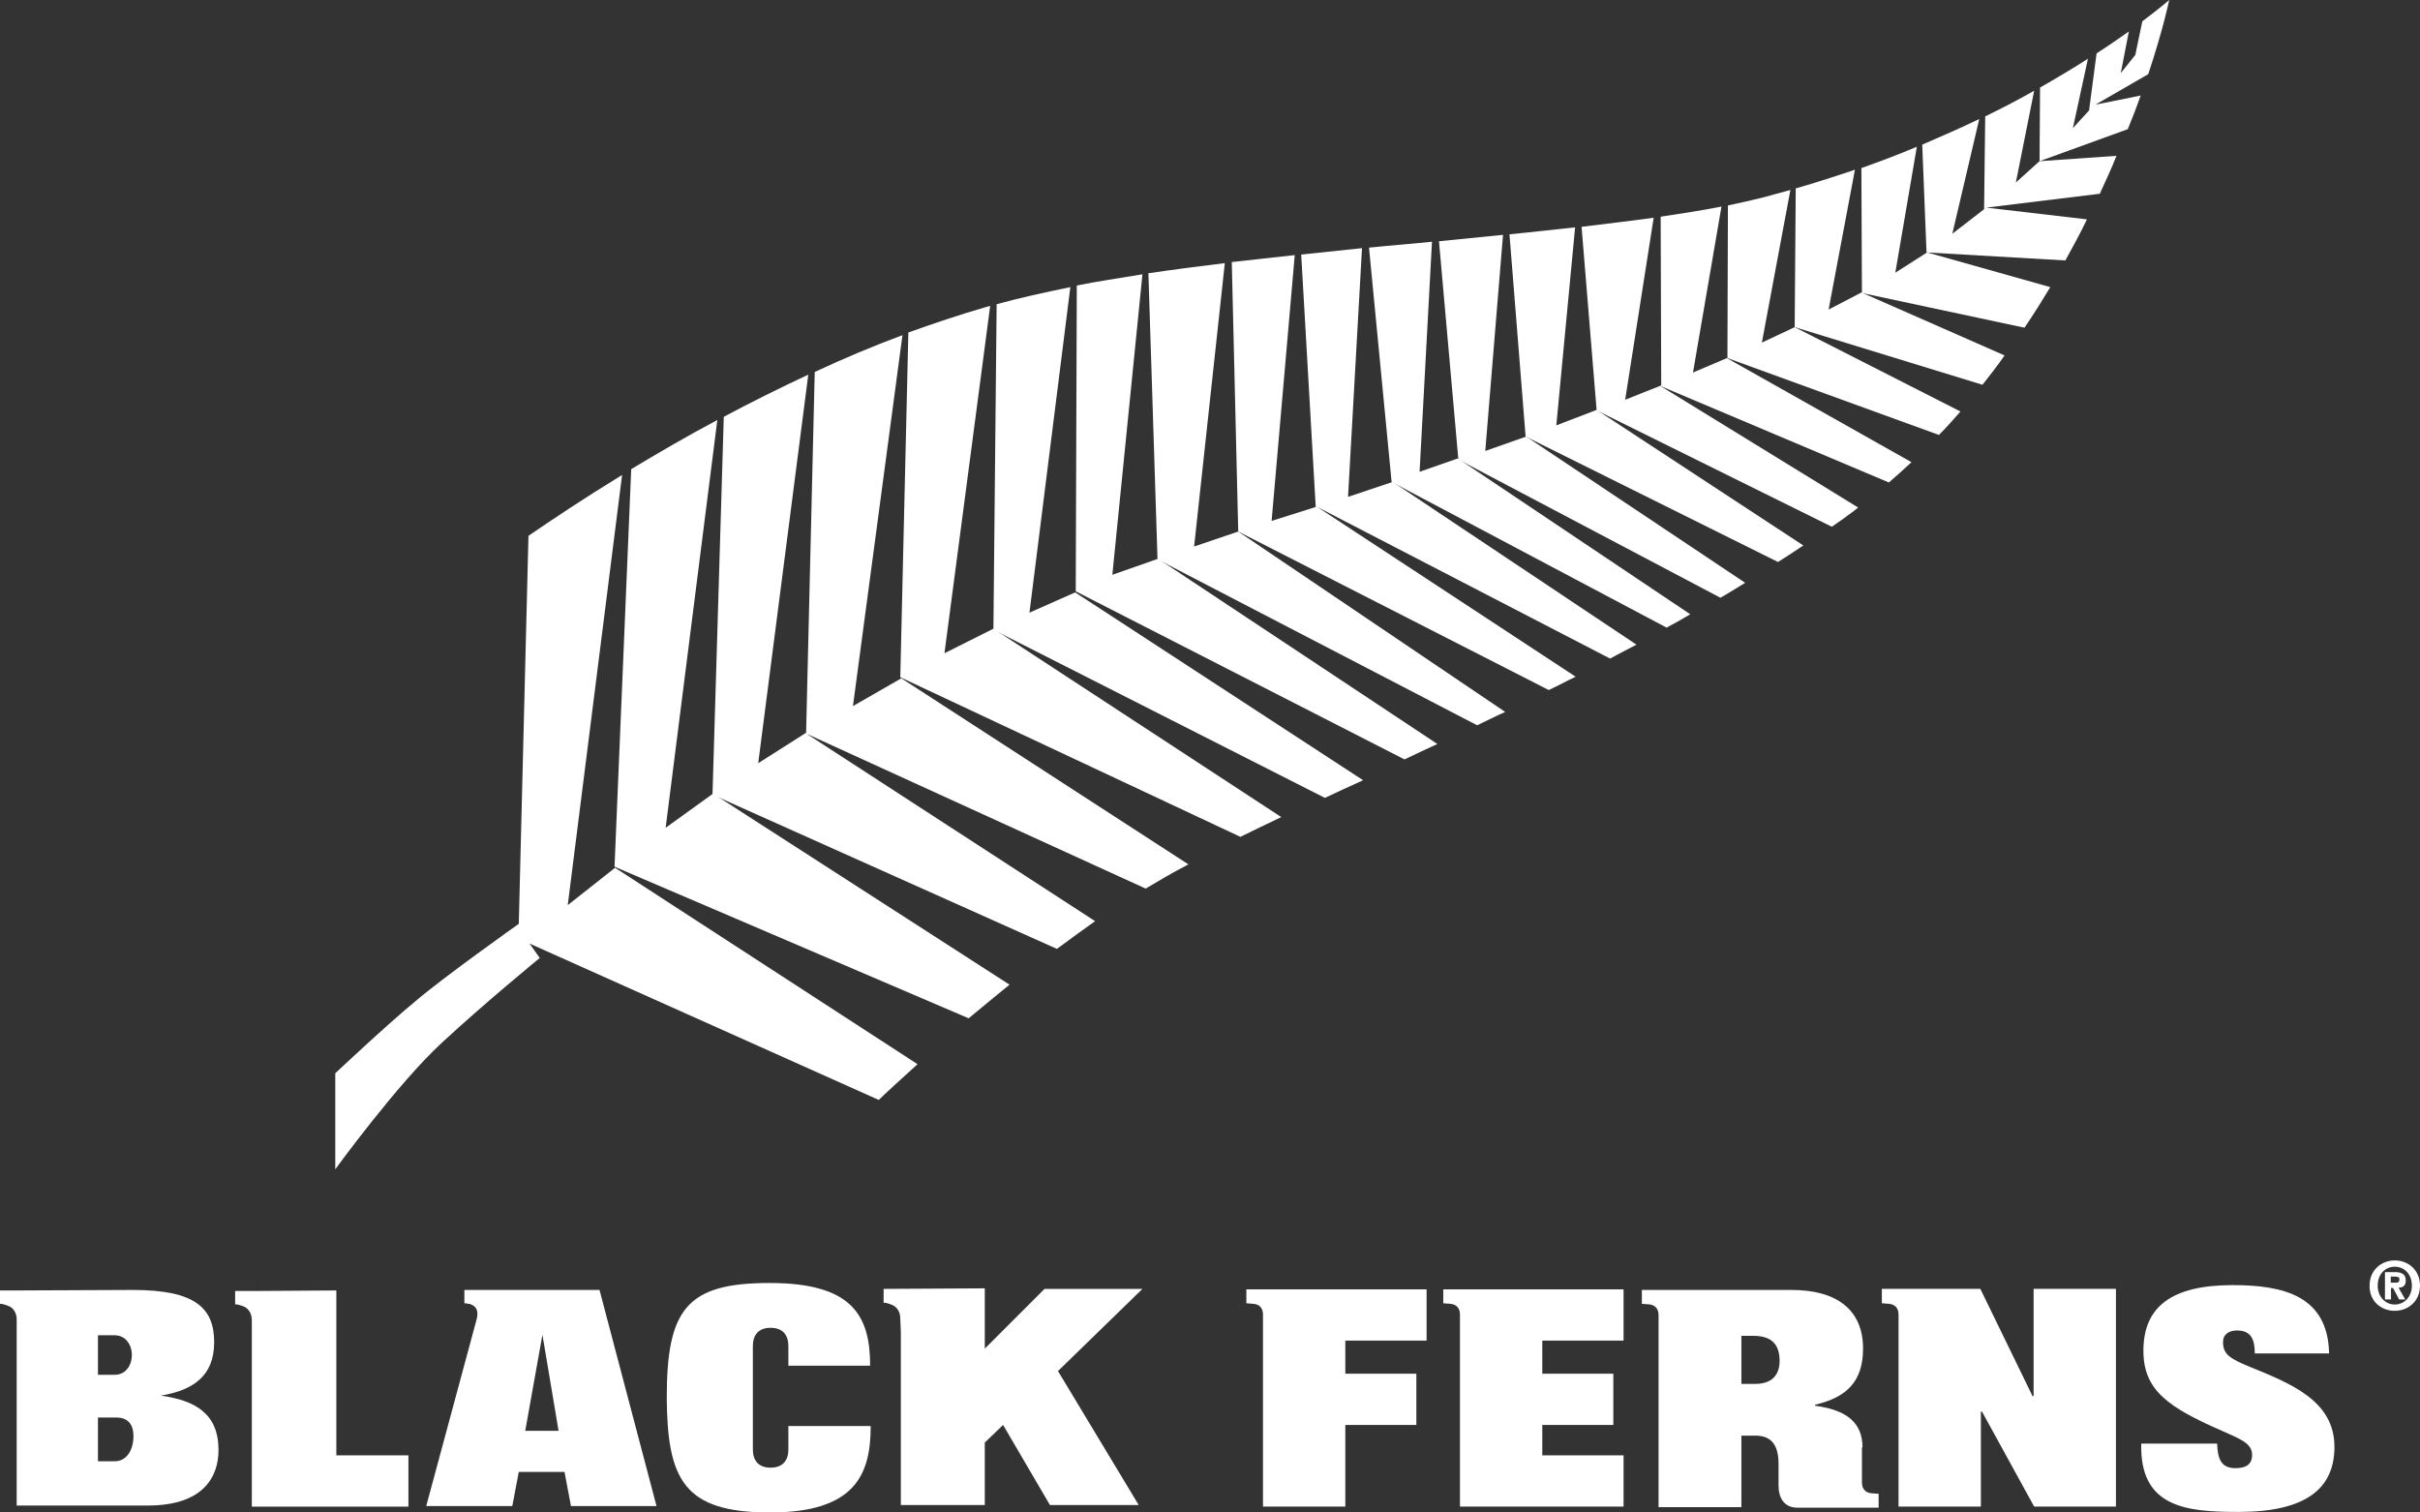
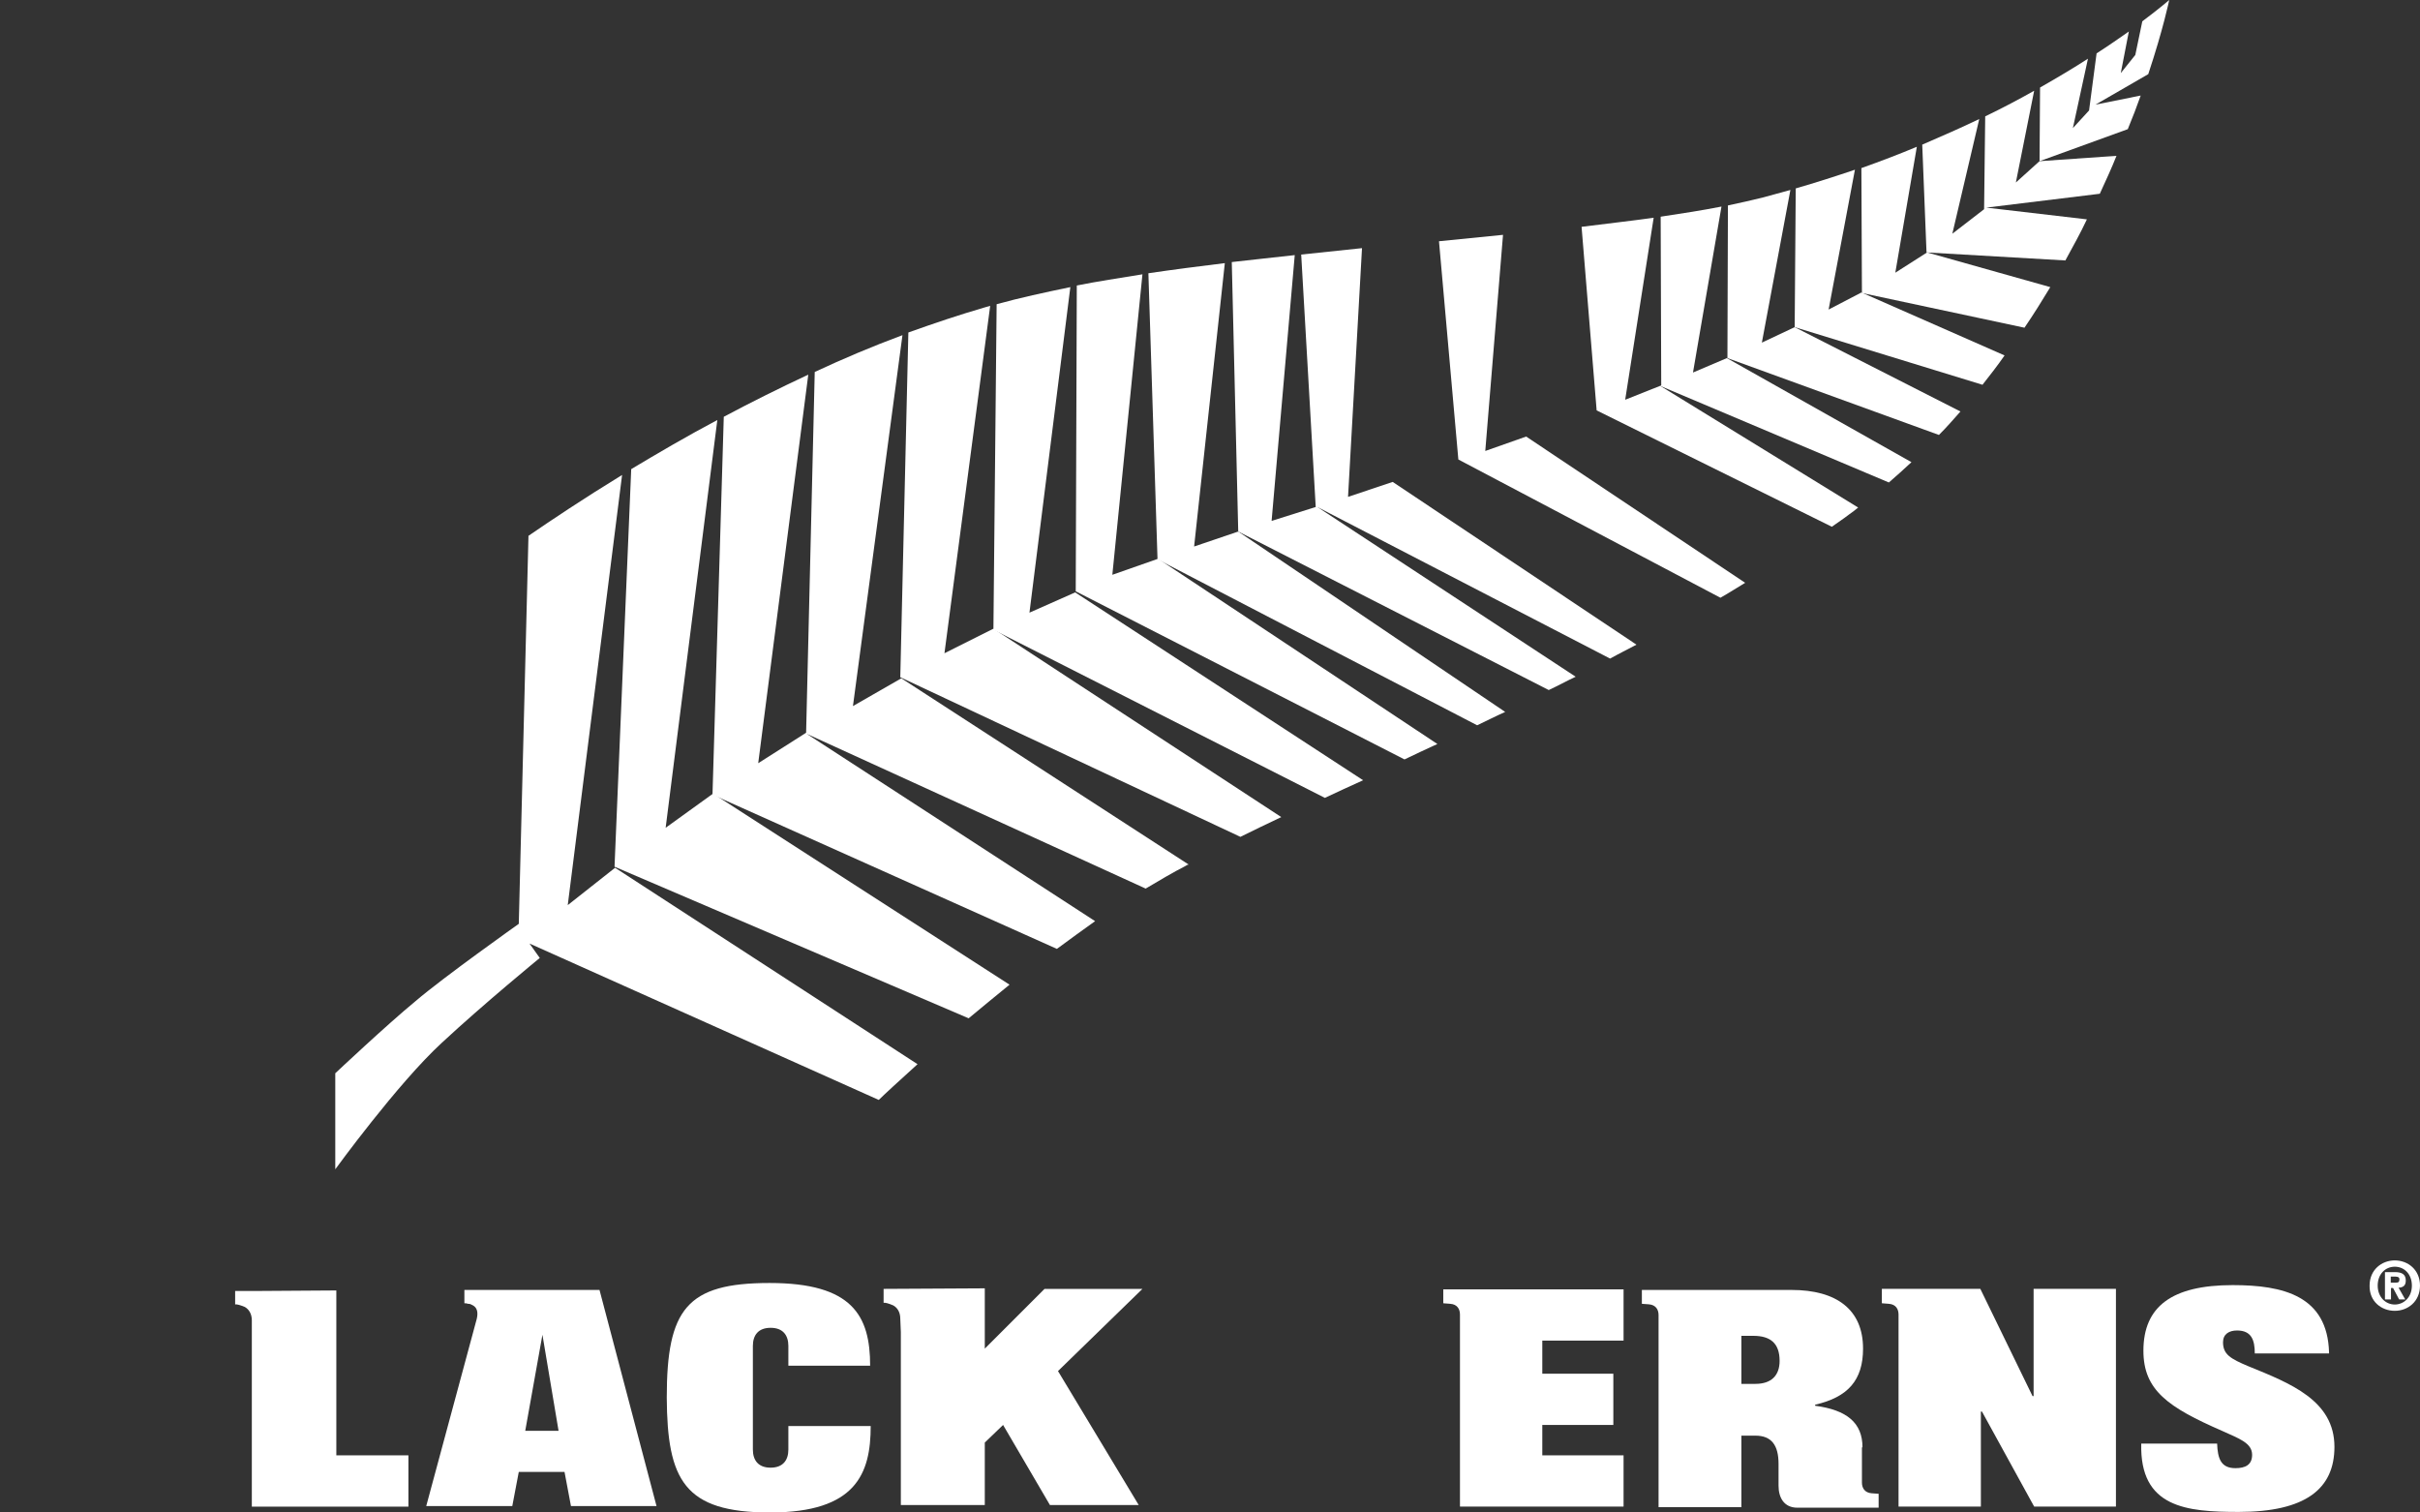
<svg xmlns="http://www.w3.org/2000/svg" width="48" height="30" viewBox="0 0 48 30" fill="none">
  <rect x="0" y="0" width="48" height="30" fill="#333333" stroke="none" />
  <path d="M24.294 5.219C23.781 5.282 23.279 5.346 22.778 5.42L22.959 11.094L29.299 14.386C29.481 14.301 29.662 14.206 29.855 14.121L24.56 10.543L23.685 10.84L24.294 5.219Z" fill="white" />
  <path d="M21.23 5.695C20.718 5.801 20.227 5.907 19.768 6.034L19.704 12.491L26.279 15.826C26.524 15.709 26.78 15.593 27.037 15.476L21.326 11.75L20.419 12.152L21.23 5.695Z" fill="white" />
  <path d="M22.66 5.441C22.212 5.515 21.774 5.579 21.358 5.663L21.337 11.729L27.858 15.063C28.072 14.958 28.285 14.862 28.51 14.757L22.97 11.083L22.063 11.401L22.66 5.441Z" fill="white" />
  <path d="M27.015 4.922C26.61 4.965 26.215 5.007 25.809 5.049L26.097 10.056L25.222 10.332L25.681 5.06C25.265 5.102 24.849 5.155 24.432 5.198L24.56 10.543L30.719 13.687C30.901 13.603 31.071 13.507 31.253 13.423L26.129 10.056L31.936 13.063C32.107 12.967 32.278 12.883 32.459 12.787L27.624 9.559L26.738 9.855L27.015 4.922Z" fill="white" />
-   <path d="M28.403 4.795C27.987 4.838 27.57 4.869 27.154 4.912L27.602 9.559L33.057 12.449C33.217 12.364 33.366 12.279 33.526 12.184L28.915 9.093L28.157 9.358L28.403 4.795Z" fill="white" />
  <path d="M12.339 9.421C11.56 9.898 10.93 10.321 10.482 10.628L10.29 18.324C10.29 18.324 8.795 19.383 8.24 19.859C7.674 20.325 6.65 21.288 6.65 21.288V23.193C6.65 23.193 7.888 21.489 8.763 20.684C9.606 19.901 10.706 19.001 10.706 19.001L10.503 18.715L17.43 21.817C17.537 21.711 17.814 21.457 18.199 21.108L12.2 17.212L11.261 17.953L12.339 9.421Z" fill="white" />
  <path d="M14.228 8.331C13.609 8.659 13.033 8.998 12.52 9.305L12.189 17.191L19.213 20.198C19.469 19.986 19.736 19.764 20.024 19.531L14.143 15.741L13.203 16.419L14.228 8.331Z" fill="white" />
  <path d="M29.812 4.658C29.395 4.7 28.969 4.742 28.542 4.785L28.926 9.114L34.124 11.856C34.295 11.761 34.455 11.655 34.615 11.56L30.271 8.659L29.46 8.945L29.812 4.658Z" fill="white" />
  <path d="M19.64 6.066C19.608 6.076 19.565 6.087 19.533 6.097C19.021 6.246 18.519 6.415 18.017 6.595L17.857 13.433L24.603 16.599C24.859 16.471 25.126 16.344 25.414 16.207L19.704 12.47L18.733 12.957L19.64 6.066Z" fill="white" />
  <path d="M17.9 6.648C17.302 6.87 16.726 7.114 16.16 7.378L15.989 14.534L15.039 15.138L16.032 7.431C15.445 7.706 14.89 7.982 14.356 8.267L14.132 15.762L20.963 18.821C21.209 18.642 21.465 18.451 21.721 18.271L16 14.555L22.724 17.625C22.991 17.466 23.258 17.308 23.525 17.17C23.536 17.16 23.557 17.149 23.578 17.149L17.878 13.454L16.918 14.005L17.9 6.648Z" fill="white" />
  <path d="M38.02 2.911C37.668 3.059 37.305 3.197 36.92 3.334L36.931 5.812L40.155 6.5C40.336 6.235 40.507 5.96 40.667 5.695L38.223 5.007L37.593 5.409L38.02 2.911Z" fill="white" />
  <path d="M36.792 3.366C36.419 3.493 36.024 3.62 35.618 3.737L35.597 6.489L39.322 7.632C39.472 7.442 39.621 7.251 39.76 7.05L36.921 5.801L36.27 6.14L36.792 3.366Z" fill="white" />
  <path d="M40.347 1.8C40.048 1.969 39.728 2.138 39.376 2.308L39.354 4.15L38.724 4.636L39.258 2.361C38.906 2.53 38.522 2.699 38.127 2.869L38.212 5.007L40.966 5.166C41.115 4.891 41.265 4.626 41.393 4.351L39.397 4.118L41.649 3.843C41.766 3.588 41.884 3.334 41.98 3.091L40.453 3.197L39.984 3.62L40.347 1.8Z" fill="white" />
-   <path d="M35.512 3.768C35.33 3.821 35.149 3.864 34.967 3.917C34.754 3.97 34.519 4.023 34.273 4.075L34.263 7.103L38.458 8.627C38.607 8.479 38.746 8.32 38.885 8.162L35.597 6.489L34.946 6.796L35.512 3.768Z" fill="white" />
+   <path d="M35.512 3.768C35.33 3.821 35.149 3.864 34.967 3.917C34.754 3.97 34.519 4.023 34.273 4.075L34.263 7.103L38.458 8.627C38.607 8.479 38.746 8.32 38.885 8.162L35.597 6.489L34.946 6.796L35.512 3.768" fill="white" />
  <path d="M43.026 0C43.026 0 42.844 0.159 42.492 0.423L42.353 1.09L42.065 1.45L42.225 0.625C42.044 0.752 41.831 0.9 41.585 1.059L41.436 2.191L41.115 2.541L41.414 1.164C41.137 1.344 40.816 1.535 40.464 1.736L40.454 3.197L42.204 2.562C42.3 2.329 42.386 2.107 42.46 1.895L41.564 2.075L42.61 1.471C42.909 0.572 43.026 0 43.026 0Z" fill="white" />
-   <path d="M31.242 4.509C30.826 4.552 30.388 4.605 29.94 4.647L30.26 8.659L35.266 11.147C35.437 11.041 35.597 10.935 35.768 10.819L31.669 8.13L30.869 8.437L31.242 4.509Z" fill="white" />
-   <path d="M32.929 7.654L32.918 7.643L32.929 7.654Z" fill="white" />
  <path d="M32.8 4.319C32.352 4.382 31.872 4.435 31.37 4.499L31.669 8.14L36.334 10.448C36.451 10.363 36.568 10.289 36.675 10.205C36.739 10.162 36.792 10.12 36.856 10.067L32.929 7.653L32.235 7.929L32.8 4.319Z" fill="white" />
  <path d="M34.145 4.097C33.772 4.171 33.366 4.234 32.939 4.298L32.95 7.643L32.929 7.654L37.465 9.57C37.614 9.443 37.764 9.305 37.913 9.167L34.252 7.103L33.58 7.389L34.145 4.097Z" fill="white" />
-   <path d="M25.041 29.883H26.684V28.264H28.093V27.247H26.684V26.591H28.296V25.575H24.721V25.85L24.859 25.861C24.998 25.871 25.051 25.967 25.051 26.073V29.883H25.041Z" fill="white" />
  <path d="M28.958 29.883H32.203V28.867H30.591V28.264H32V27.247H30.591V26.591H32.203V25.575H28.627V25.85L28.766 25.861C28.905 25.871 28.958 25.967 28.958 26.073V29.883Z" fill="white" />
  <path fill-rule="evenodd" clip-rule="evenodd" d="M34.54 27.449V26.496H34.775C35.117 26.496 35.298 26.644 35.298 26.994C35.298 27.279 35.138 27.449 34.818 27.449H34.54ZM36.942 28.708C36.942 28.221 36.632 27.967 36.003 27.883V27.862C36.654 27.713 36.953 27.375 36.953 26.75C36.953 25.977 36.43 25.586 35.533 25.586H32.566V25.861L32.705 25.871C32.843 25.882 32.897 25.977 32.897 26.083V29.894H34.54V28.476H34.818C35.138 28.476 35.277 28.666 35.277 29.037V29.471C35.277 29.703 35.384 29.905 35.65 29.905H37.262V29.629L37.123 29.619C36.985 29.608 36.931 29.513 36.931 29.407V28.708H36.942Z" fill="white" />
  <path d="M37.326 25.85L37.465 25.861C37.604 25.871 37.657 25.967 37.657 26.073V29.883H39.29V27.999H39.312L40.347 29.883H41.969V25.564H40.336V27.692H40.315L39.279 25.564H37.326V25.85Z" fill="white" />
  <path d="M46.196 26.824C46.164 25.702 45.289 25.49 44.285 25.49C43.079 25.49 42.514 25.914 42.514 26.792C42.514 27.576 43.005 27.914 44.072 28.38C44.424 28.539 44.67 28.624 44.67 28.857C44.67 29.058 44.531 29.121 44.339 29.121C44.051 29.121 43.987 28.931 43.976 28.634H42.471C42.439 29.905 43.368 29.989 44.403 29.989C45.727 29.989 46.303 29.534 46.303 28.698C46.303 27.777 45.428 27.438 44.595 27.099C44.243 26.951 44.093 26.866 44.093 26.623C44.093 26.464 44.211 26.39 44.371 26.39C44.659 26.39 44.723 26.581 44.723 26.845H46.196V26.824Z" fill="white" />
  <path fill-rule="evenodd" clip-rule="evenodd" d="M17.259 27.089C17.259 26.094 16.907 25.448 15.264 25.448C13.62 25.448 13.225 25.967 13.225 27.724C13.236 29.354 13.566 30 15.274 30C16.982 30 17.27 29.227 17.27 28.285H15.637V28.751C15.637 28.963 15.53 29.111 15.285 29.111C15.039 29.111 14.933 28.963 14.933 28.751V26.697C14.933 26.485 15.039 26.337 15.285 26.337C15.53 26.337 15.637 26.485 15.637 26.697V27.089H17.259Z" fill="white" />
-   <path d="M0.331 29.873V26.147C0.32 26.03 0.267 25.956 0.192 25.914C0.149 25.893 0.107 25.882 0.075 25.872C0.043 25.861 0.021 25.861 0 25.861V25.596H0.342L2.636 25.586C3.875 25.586 4.248 25.946 4.248 26.623C4.248 27.301 3.821 27.576 3.191 27.682C3.864 27.777 4.334 28.031 4.334 28.762C4.334 29.301 4.024 29.862 2.935 29.862H0.331V29.873ZM1.943 28.116V28.984H2.274C2.519 28.984 2.647 28.751 2.647 28.486C2.647 28.222 2.508 28.116 2.306 28.116H1.943ZM1.943 26.475V27.269H2.274C2.487 27.269 2.615 27.089 2.615 26.877C2.615 26.666 2.487 26.485 2.274 26.485H1.943V26.475Z" fill="white" />
  <path d="M4.995 29.873V26.189C4.995 26.052 4.931 25.967 4.857 25.924C4.814 25.903 4.771 25.893 4.739 25.882C4.707 25.872 4.686 25.872 4.664 25.872V25.607H5.006L6.671 25.596V28.867H8.101V29.884H4.995V29.873Z" fill="white" />
  <path d="M10.759 26.475L10.418 28.38H11.079L10.759 26.475ZM8.454 29.873L9.457 26.157C9.489 26.02 9.457 25.935 9.382 25.893C9.34 25.872 9.329 25.861 9.286 25.861C9.254 25.85 9.233 25.85 9.211 25.85V25.586H11.891L13.022 29.873H11.325L11.197 29.195H10.29L10.161 29.873H8.454Z" fill="white" />
  <path d="M17.526 25.565L19.533 25.554V26.75L20.718 25.565H22.66L20.985 27.195L22.586 29.852H20.825L19.896 28.264L19.533 28.613V29.852H17.868V26.422L17.857 26.157C17.857 26.02 17.793 25.935 17.718 25.893C17.676 25.872 17.633 25.861 17.601 25.85C17.569 25.84 17.548 25.84 17.526 25.84V25.565Z" fill="white" />
  <path fill-rule="evenodd" clip-rule="evenodd" d="M47.42 25.548H47.466L47.586 25.774H47.707L47.575 25.542C47.667 25.536 47.718 25.5 47.718 25.399C47.718 25.274 47.638 25.232 47.5 25.232H47.305V25.774H47.425V25.548H47.42ZM47.42 25.446V25.321H47.494C47.535 25.321 47.592 25.321 47.592 25.375C47.592 25.429 47.569 25.441 47.523 25.441H47.42V25.446ZM47.5 26C47.759 26 48 25.816 48 25.5C48 25.184 47.759 25 47.5 25C47.242 25 47 25.184 47 25.5C46.994 25.816 47.236 26 47.5 26ZM47.839 25.5C47.839 25.726 47.684 25.875 47.5 25.875C47.316 25.875 47.161 25.726 47.161 25.5C47.161 25.274 47.31 25.125 47.5 25.125C47.69 25.125 47.839 25.274 47.839 25.5Z" fill="white" />
</svg>